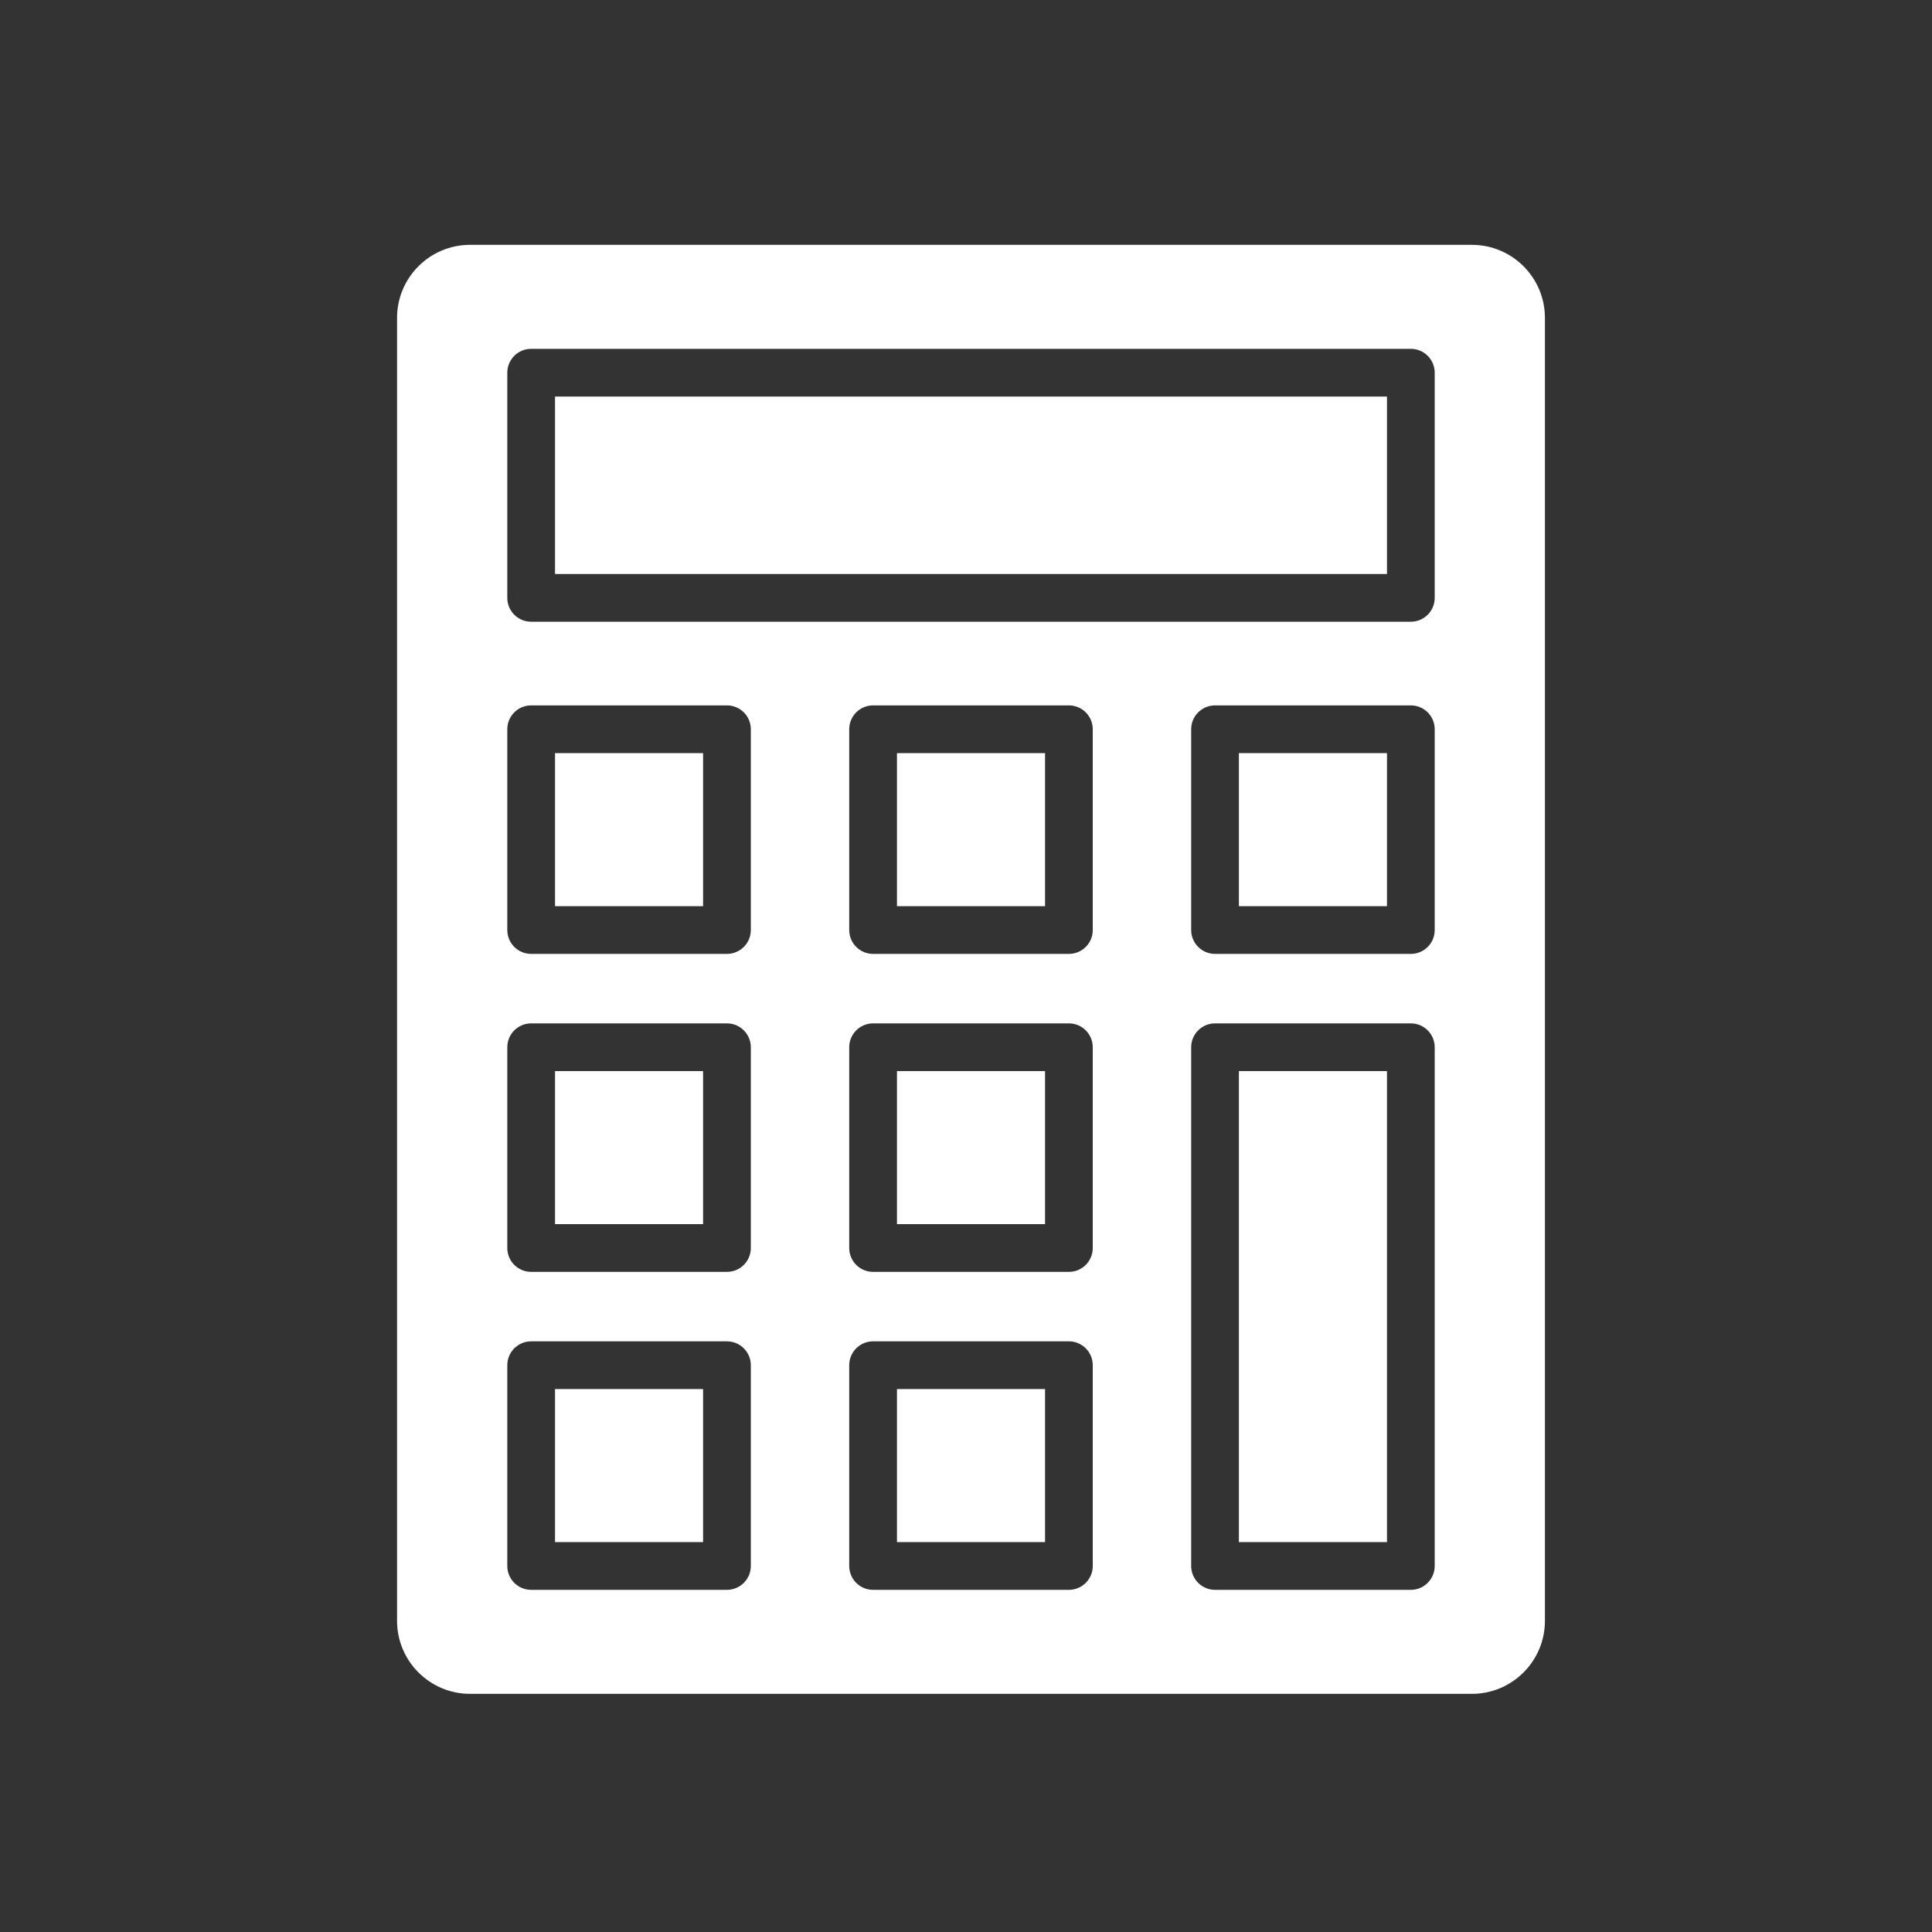
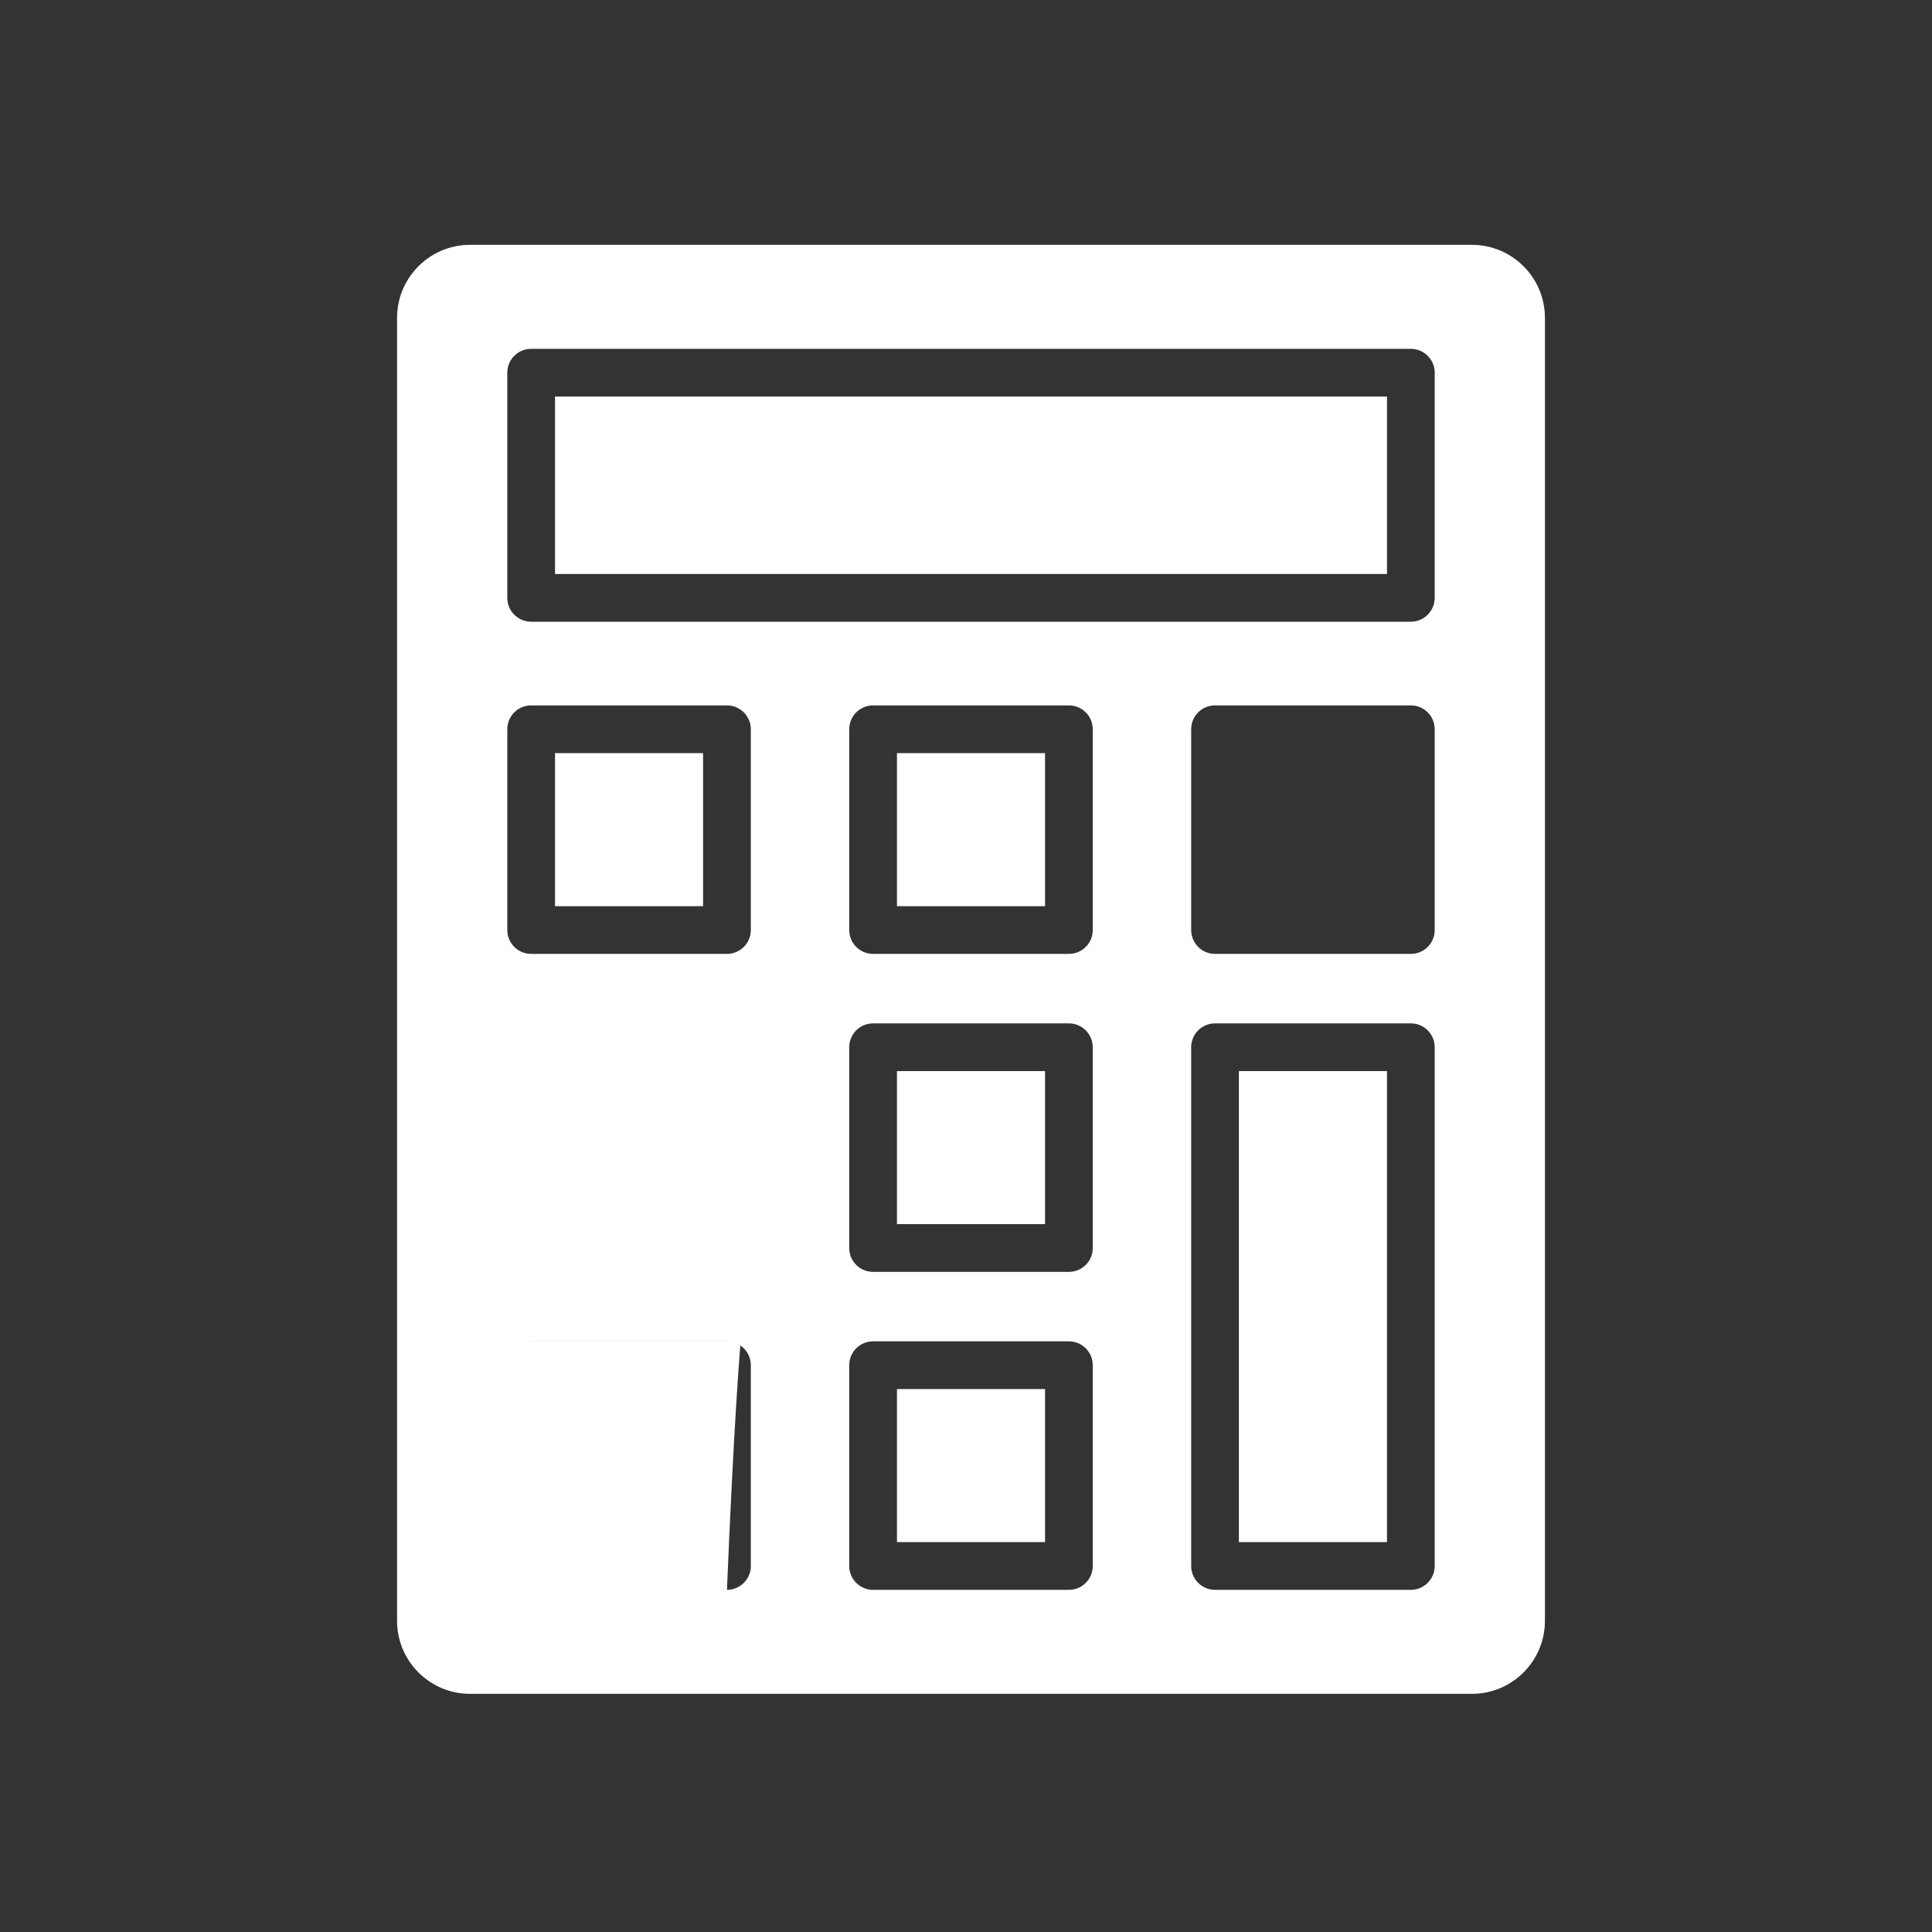
<svg xmlns="http://www.w3.org/2000/svg" version="1.1" id="圖層_1" x="0px" y="0px" width="120px" height="120px" viewBox="0 0 120 120" enable-background="new 0 0 120 120" xml:space="preserve">
  <rect x="0" y="0" width="120" height="120" fill="#333333" stroke="none" />
  <rect x="55.712" y="86.277" fill="#FFFFFF" width="9.197" height="9.506" />
  <rect x="34.473" y="86.277" fill="#FFFFFF" width="9.197" height="9.506" />
-   <rect x="34.473" y="66.527" fill="#FFFFFF" width="9.197" height="9.506" />
  <rect x="55.712" y="66.527" fill="#FFFFFF" width="9.197" height="9.506" />
  <rect x="76.949" y="66.527" fill="#FFFFFF" width="9.199" height="29.256" />
-   <rect x="76.949" y="46.778" fill="#FFFFFF" width="9.199" height="9.507" />
  <rect x="34.473" y="46.778" fill="#FFFFFF" width="9.197" height="9.507" />
  <rect x="55.712" y="46.778" fill="#FFFFFF" width="9.197" height="9.507" />
  <rect x="34.473" y="24.631" fill="#FFFFFF" width="51.676" height="11.021" />
-   <path fill="#FFFFFF" d="M91.424,15.208c2.5,0,4.534,2.033,4.534,4.534v80.933c0,2.5-2.034,4.533-4.534,4.533H29.196  c-2.5,0-4.534-2.033-4.534-4.533V19.741c0-2.5,2.034-4.534,4.534-4.534H91.424z M89.112,97.266v-32.22  c0-0.819-0.664-1.482-1.481-1.482H75.467c-0.817,0-1.481,0.663-1.481,1.482v32.22c0,0.818,0.664,1.482,1.481,1.482h12.164  C88.448,98.748,89.112,98.084,89.112,97.266 M89.112,57.767V45.295c0-0.818-0.664-1.482-1.481-1.482H75.467  c-0.817,0-1.481,0.664-1.481,1.482v12.471c0,0.819,0.664,1.482,1.481,1.482h12.164C88.448,59.249,89.112,58.585,89.112,57.767   M89.112,37.134V23.149c0-0.818-0.664-1.482-1.481-1.482h-54.64c-0.819,0-1.482,0.664-1.482,1.482v13.985  c0,0.819,0.663,1.482,1.482,1.482h54.64C88.448,38.616,89.112,37.953,89.112,37.134 M67.873,97.266V84.795  c0-0.818-0.664-1.482-1.482-1.482H54.229c-0.819,0-1.482,0.664-1.482,1.482v12.471c0,0.818,0.663,1.482,1.482,1.482h12.161  C67.209,98.748,67.873,98.084,67.873,97.266 M67.873,77.516v-12.47c0-0.819-0.664-1.482-1.482-1.482H54.229  c-0.819,0-1.482,0.663-1.482,1.482v12.47c0,0.819,0.663,1.482,1.482,1.482h12.161C67.209,78.998,67.873,78.335,67.873,77.516   M67.873,57.767V45.295c0-0.818-0.664-1.482-1.482-1.482H54.229c-0.819,0-1.482,0.664-1.482,1.482v12.471  c0,0.819,0.663,1.482,1.482,1.482h12.161C67.209,59.249,67.873,58.585,67.873,57.767 M46.635,97.266V84.795  c0-0.818-0.665-1.482-1.482-1.482H32.991c-0.819,0-1.482,0.664-1.482,1.482v12.471c0,0.818,0.663,1.482,1.482,1.482h12.162  C45.97,98.748,46.635,98.084,46.635,97.266 M46.635,77.516v-12.47c0-0.819-0.665-1.482-1.482-1.482H32.991  c-0.819,0-1.482,0.663-1.482,1.482v12.47c0,0.819,0.663,1.482,1.482,1.482h12.162C45.97,78.998,46.635,78.335,46.635,77.516   M46.635,57.767V45.295c0-0.818-0.665-1.482-1.482-1.482H32.991c-0.819,0-1.482,0.664-1.482,1.482v12.471  c0,0.819,0.663,1.482,1.482,1.482h12.162C45.97,59.249,46.635,58.585,46.635,57.767" />
+   <path fill="#FFFFFF" d="M91.424,15.208c2.5,0,4.534,2.033,4.534,4.534v80.933c0,2.5-2.034,4.533-4.534,4.533H29.196  c-2.5,0-4.534-2.033-4.534-4.533V19.741c0-2.5,2.034-4.534,4.534-4.534H91.424z M89.112,97.266v-32.22  c0-0.819-0.664-1.482-1.481-1.482H75.467c-0.817,0-1.481,0.663-1.481,1.482v32.22c0,0.818,0.664,1.482,1.481,1.482h12.164  C88.448,98.748,89.112,98.084,89.112,97.266 M89.112,57.767V45.295c0-0.818-0.664-1.482-1.481-1.482H75.467  c-0.817,0-1.481,0.664-1.481,1.482v12.471c0,0.819,0.664,1.482,1.481,1.482h12.164C88.448,59.249,89.112,58.585,89.112,57.767   M89.112,37.134V23.149c0-0.818-0.664-1.482-1.481-1.482h-54.64c-0.819,0-1.482,0.664-1.482,1.482v13.985  c0,0.819,0.663,1.482,1.482,1.482h54.64C88.448,38.616,89.112,37.953,89.112,37.134 M67.873,97.266V84.795  c0-0.818-0.664-1.482-1.482-1.482H54.229c-0.819,0-1.482,0.664-1.482,1.482v12.471c0,0.818,0.663,1.482,1.482,1.482h12.161  C67.209,98.748,67.873,98.084,67.873,97.266 M67.873,77.516v-12.47c0-0.819-0.664-1.482-1.482-1.482H54.229  c-0.819,0-1.482,0.663-1.482,1.482v12.47c0,0.819,0.663,1.482,1.482,1.482h12.161C67.209,78.998,67.873,78.335,67.873,77.516   M67.873,57.767V45.295c0-0.818-0.664-1.482-1.482-1.482H54.229c-0.819,0-1.482,0.664-1.482,1.482v12.471  c0,0.819,0.663,1.482,1.482,1.482h12.161C67.209,59.249,67.873,58.585,67.873,57.767 M46.635,97.266V84.795  c0-0.818-0.665-1.482-1.482-1.482H32.991c-0.819,0-1.482,0.664-1.482,1.482v12.471c0,0.818,0.663,1.482,1.482,1.482h12.162  C45.97,98.748,46.635,98.084,46.635,97.266 v-12.47c0-0.819-0.665-1.482-1.482-1.482H32.991  c-0.819,0-1.482,0.663-1.482,1.482v12.47c0,0.819,0.663,1.482,1.482,1.482h12.162C45.97,78.998,46.635,78.335,46.635,77.516   M46.635,57.767V45.295c0-0.818-0.665-1.482-1.482-1.482H32.991c-0.819,0-1.482,0.664-1.482,1.482v12.471  c0,0.819,0.663,1.482,1.482,1.482h12.162C45.97,59.249,46.635,58.585,46.635,57.767" />
</svg>